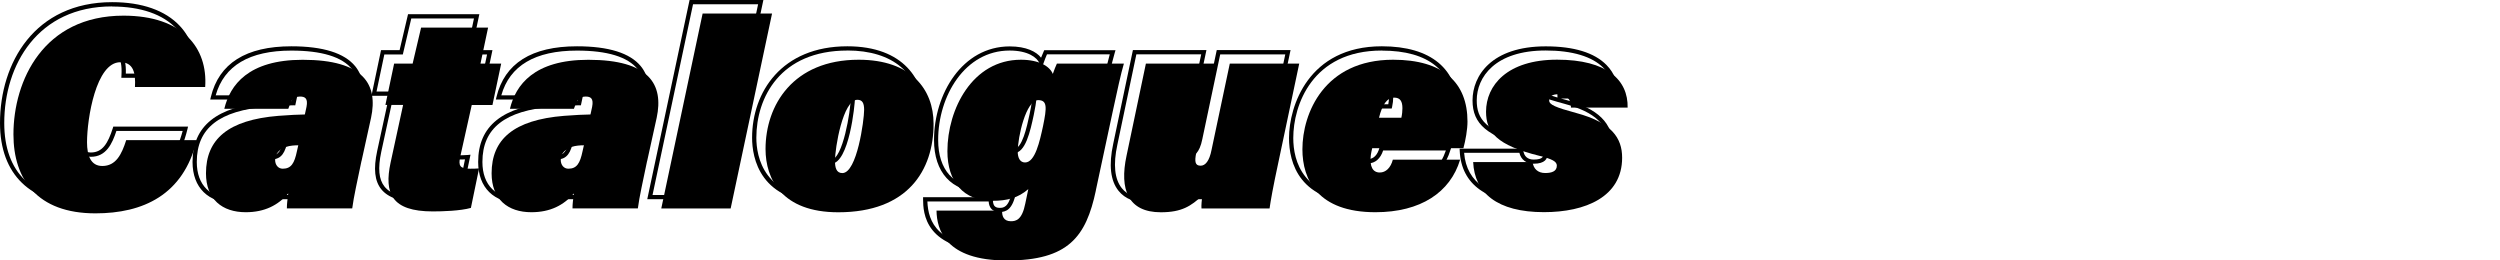
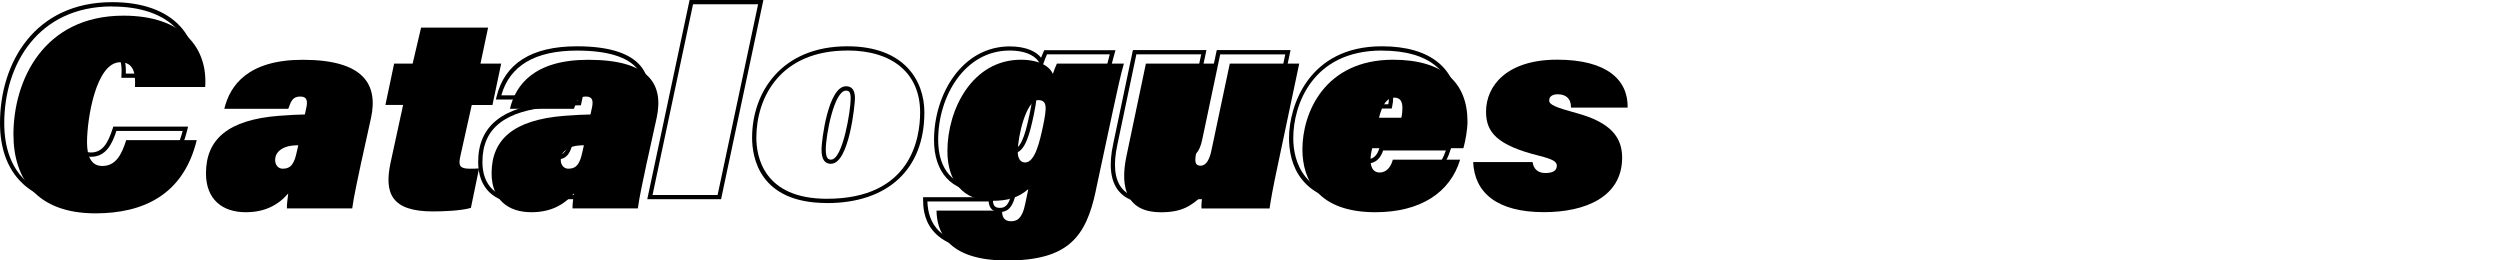
<svg xmlns="http://www.w3.org/2000/svg" xmlns:ns1="http://sodipodi.sourceforge.net/DTD/sodipodi-0.dtd" xmlns:ns2="http://www.inkscape.org/namespaces/inkscape" viewBox="0 0 440.702 45.92" version="1.1" id="svg62" ns1:docname="catalogues.svg" width="440.702" height="45.92" ns2:version="1.1.2 (b8e25be833, 2022-02-05)">
  <defs id="defs66" />
  <ns1:namedview id="namedview64" pagecolor="#505050" bordercolor="#eeeeee" borderopacity="1" ns2:pageshadow="0" ns2:pageopacity="0" ns2:pagecheckerboard="0" showgrid="false" fit-margin-top="0" fit-margin-left="0" fit-margin-right="0" fit-margin-bottom="0" ns2:zoom="3.6874388" ns2:cx="143.5956" ns2:cy="23.05123" ns2:window-width="1920" ns2:window-height="1177" ns2:window-x="-8" ns2:window-y="-8" ns2:window-maximized="1" ns2:current-layer="svg62" />
  <g id="a" />
  <g id="b" />
  <g id="c" />
  <g id="d" />
  <g id="e" />
  <g id="f" />
  <g id="g" />
  <g id="h" />
  <g id="i" />
  <g id="j" />
  <g id="k" />
  <g id="l" />
  <g id="m">
    <g id="g34">
      <path d="M 14.82,35.99 C 5.4,35.99 0,30.77 0,21.69 0,11.08 6.11,0.38 19.77,0.38 c 5.25,0 9.37,1.45 11.93,4.19 2.11,2.26 3.09,5.3 2.84,8.79 l -0.02,0.35 H 21.39 l 0.02,-0.4 C 21.51,11.56 21.3,10.48 20.75,9.9 20.4,9.52 19.89,9.34 19.19,9.34 c -3.9,0 -5.48,9.7 -5.48,13.74 0,2.52 0.78,3.8 2.31,3.8 2.07,0 3.02,-1.65 3.87,-4.3 l 0.08,-0.26 h 13.18 l -0.11,0.46 c -2.12,8.76 -8.26,13.2 -18.22,13.2 z M 19.77,1.13 C 6.63,1.13 0.75,11.46 0.75,21.69 c 0,8.74 5,13.55 14.07,13.55 9.07,0 15.24,-4.09 17.38,-12.16 H 20.52 c -0.74,2.25 -1.8,4.56 -4.5,4.56 -1.4,0 -3.06,-0.79 -3.06,-4.55 0,-3.76 1.48,-14.49 6.23,-14.49 0.9,0 1.61,0.27 2.11,0.79 0.66,0.7 0.94,1.81 0.88,3.58 H 33.82 C 33.96,9.84 33.04,7.12 31.15,5.1 28.74,2.51 24.8,1.15 19.77,1.15 Z" id="path14" />
-       <path d="m 41.32,35.79 c -4.62,0 -7.38,-2.71 -7.38,-7.24 0,-6.35 4.29,-9.79 13.11,-10.5 1.55,-0.13 3.39,-0.22 4.38,-0.24 l 0.23,-1.05 c 0.11,-0.58 0.09,-0.99 -0.06,-1.17 -0.07,-0.09 -0.22,-0.2 -0.72,-0.2 -0.98,0 -1.23,0.57 -1.66,1.77 l -0.14,0.39 H 37.06 l 0.11,-0.46 c 1.43,-5.92 6.2,-8.93 14.19,-8.93 5.58,0 9.36,1.19 11.26,3.52 1.41,1.74 1.8,4.15 1.16,7.15 l -2.06,9.44 c -0.54,2.56 -1.05,4.97 -1.25,6.51 l -0.04,0.33 H 48.2 v -0.38 c 0,-0.53 0.04,-1 0.1,-1.56 -1.86,1.75 -4.16,2.61 -6.98,2.61 z M 51.74,18.56 c -0.85,0 -2.92,0.1 -4.62,0.24 -8.48,0.69 -12.43,3.79 -12.43,9.75 0,4.12 2.42,6.49 6.63,6.49 3,0 5.36,-1.04 7.21,-3.18 l 0.81,-0.94 -0.19,1.55 c -0.1,0.8 -0.17,1.34 -0.19,1.9 h 10.81 c 0.22,-1.57 0.7,-3.85 1.21,-6.24 l 0.38,-1.81 1.68,-7.63 c 0.6,-2.81 0.27,-4.94 -1.01,-6.52 -1.74,-2.15 -5.33,-3.25 -10.67,-3.25 -7.38,0 -11.86,2.65 -13.34,7.89 h 10.53 c 0.4,-1.12 0.82,-2.16 2.33,-2.16 0.39,0 0.95,0.05 1.3,0.47 0.31,0.38 0.38,0.95 0.22,1.8 l -0.35,1.65 h -0.3 z m -3.89,9.55 c -1,0 -1.72,-0.8 -1.72,-1.91 0,-1.21 0.77,-2.15 2.17,-2.66 0.76,-0.27 1.76,-0.31 2.29,-0.31 h 0.47 l -0.34,1.51 c -0.42,2.07 -1.05,3.36 -2.86,3.36 z m 2.26,-4.12 c -0.48,0.02 -1.09,0.09 -1.56,0.26 -0.76,0.28 -1.67,0.84 -1.67,1.95 0,0.58 0.3,1.16 0.97,1.16 1.18,0 1.7,-0.67 2.13,-2.77 L 50.11,24 Z" id="path16" />
-       <path d="m 74.29,35.65 c -3.52,0 -5.83,-0.75 -7.07,-2.28 -1.18,-1.46 -1.41,-3.61 -0.73,-6.76 l 2.11,-9.72 h -3.12 l 1.69,-8.05 h 3.27 L 71.93,2.5 H 84.5 l -1.34,6.34 h 3.65 l -1.69,8.05 h -3.65 l -1.95,8.78 c -0.17,0.75 -0.18,1.2 -0.01,1.4 0.17,0.21 0.6,0.3 1.38,0.3 0.39,0 1.04,0 1.55,-0.05 l 0.5,-0.05 -1.59,7.68 -0.22,0.06 c -2.04,0.58 -5.45,0.64 -6.82,0.64 z M 66.4,16.13 h 3.12 l -2.31,10.63 c -0.62,2.92 -0.44,4.87 0.58,6.14 1.09,1.35 3.21,2 6.49,2 1.01,0 4.36,-0.04 6.4,-0.55 l 1.29,-6.25 c -0.41,0.02 -0.83,0.02 -1.12,0.02 -1.06,0 -1.63,-0.17 -1.96,-0.58 -0.41,-0.51 -0.3,-1.28 -0.13,-2.03 l 2.08,-9.36 h 3.64 L 85.86,9.6 H 82.21 L 83.55,3.26 H 72.5 L 71.01,9.6 h -3.26 l -1.38,6.55 z" id="path18" />
      <path d="m 91.67,35.79 c -4.62,0 -7.38,-2.71 -7.38,-7.24 0,-6.35 4.29,-9.79 13.11,-10.5 1.55,-0.13 3.39,-0.22 4.38,-0.24 l 0.23,-1.05 c 0.11,-0.58 0.09,-0.99 -0.06,-1.17 -0.07,-0.09 -0.22,-0.2 -0.72,-0.2 -0.98,0 -1.23,0.57 -1.66,1.77 l -0.14,0.39 H 87.41 l 0.11,-0.46 c 1.43,-5.92 6.2,-8.93 14.19,-8.93 5.58,0 9.36,1.19 11.26,3.52 1.41,1.74 1.8,4.15 1.16,7.15 l -2.06,9.44 c -0.54,2.56 -1.05,4.97 -1.25,6.51 l -0.04,0.33 H 98.55 v -0.38 c 0,-0.53 0.04,-1 0.1,-1.56 -1.86,1.75 -4.16,2.61 -6.98,2.61 z m 10.42,-17.23 c -0.85,0 -2.92,0.1 -4.62,0.24 -8.48,0.69 -12.43,3.79 -12.43,9.75 0,4.12 2.42,6.49 6.63,6.49 3,0 5.36,-1.04 7.21,-3.18 l 0.81,-0.94 -0.19,1.55 c -0.1,0.8 -0.17,1.34 -0.19,1.9 h 10.81 c 0.22,-1.57 0.7,-3.85 1.21,-6.24 l 0.38,-1.81 1.68,-7.63 c 0.6,-2.81 0.27,-4.94 -1.01,-6.52 -1.74,-2.15 -5.33,-3.25 -10.67,-3.25 -7.38,0 -11.86,2.65 -13.34,7.89 H 98.9 c 0.4,-1.12 0.82,-2.16 2.33,-2.16 0.39,0 0.95,0.05 1.3,0.47 0.31,0.38 0.38,0.95 0.22,1.8 l -0.35,1.65 h -0.3 z m -3.89,9.55 c -1,0 -1.72,-0.8 -1.72,-1.91 0,-1.21 0.77,-2.15 2.17,-2.66 0.76,-0.27 1.76,-0.31 2.29,-0.31 h 0.47 l -0.34,1.51 c -0.42,2.07 -1.05,3.36 -2.86,3.36 z m 2.26,-4.12 c -0.48,0.02 -1.09,0.09 -1.56,0.26 -0.76,0.28 -1.67,0.84 -1.67,1.95 0,0.58 0.3,1.16 0.97,1.16 1.18,0 1.7,-0.67 2.13,-2.77 L 100.46,24 Z" id="path20" />
      <path d="M 127.11,35.12 H 114.1 L 121.56,0 h 13.01 z m -12.08,-0.75 h 11.47 l 7.14,-33.62 h -11.47 z" id="path22" />
      <path d="m 145.77,35.79 c -11.91,0 -13.19,-8.05 -13.19,-11.51 0,-8.02 5.19,-16.12 16.79,-16.12 10.01,0 13.58,6.02 13.58,11.66 0,10 -6.42,15.98 -17.18,15.98 z m 3.6,-26.88 c -11.84,0 -16.04,8.28 -16.04,15.37 0,3.24 1.21,10.76 12.44,10.76 14.83,0 16.43,-10.65 16.43,-15.23 0,-6.83 -4.79,-10.91 -12.83,-10.91 z m -2.88,19.97 c -1.67,0 -1.67,-1.91 -1.67,-2.54 0,-1.65 1.19,-11.13 4.31,-11.13 1.41,0 1.58,1.23 1.58,2.15 0,0.97 -1.01,11.51 -4.22,11.51 z m 2.64,-12.91 c -2.08,0 -3.56,7.87 -3.56,10.38 0,1.57 0.44,1.79 0.92,1.79 2.08,0 3.47,-8.68 3.47,-10.76 0,-1.29 -0.37,-1.4 -0.83,-1.4 z" id="path24" />
      <path d="m 175.48,44.29 c -12.63,0 -12.73,-6.89 -12.76,-9.15 v -0.38 h 12.34 l -0.02,0.4 c -0.02,0.37 0.02,0.88 0.3,1.18 0.19,0.2 0.47,0.3 0.86,0.3 0.64,0 1.61,0 2.18,-2.82 l 0.32,-1.55 c -1.55,1.06 -3.33,1.52 -5.76,1.52 -5.19,0 -8.29,-3.41 -8.29,-9.11 0,-8.11 4.99,-16.5 13.34,-16.5 2.93,0 4.7,0.93 5.53,1.99 0.17,-0.43 0.33,-0.81 0.46,-1.1 l 0.1,-0.22 h 12.56 l -0.14,0.48 c -0.54,1.81 -1.2,4.87 -1.96,8.42 l -2.97,13.92 c -1.74,8.19 -4.81,12.63 -16.06,12.63 z m -12,-8.79 c 0.14,3.56 1.71,8.04 12,8.04 10.29,0 13.68,-4.23 15.33,-12.04 l 2.98,-13.92 c 0.7,-3.27 1.32,-6.12 1.84,-8 h -11.07 c -0.18,0.42 -0.41,0.98 -0.61,1.57 l -0.33,0.98 -0.38,-0.96 c -0.41,-1.04 -2.04,-2.26 -5.27,-2.26 -7.88,0 -12.59,8.01 -12.59,15.75 0,5.31 2.75,8.36 7.54,8.36 2.71,0 4.47,-0.57 6.09,-1.97 l 0.84,-0.72 -0.75,3.63 c -0.6,3 -1.75,3.42 -2.91,3.42 -0.6,0 -1.07,-0.18 -1.4,-0.53 -0.3,-0.32 -0.48,-0.78 -0.51,-1.34 H 163.47 Z M 178.7,27 c -1.05,0 -1.67,-0.88 -1.67,-2.34 0,-2.42 1.37,-9.4 3.97,-9.4 0.61,0 1.05,0.17 1.33,0.51 0.57,0.69 0.43,1.95 -0.1,4.5 -0.61,2.84 -1.44,6.73 -3.54,6.73 z M 181,16.01 c -1.7,0 -3.22,5.88 -3.22,8.65 0,0.6 0.12,1.59 0.92,1.59 1.49,0 2.31,-3.84 2.8,-6.14 0.38,-1.82 0.65,-3.38 0.25,-3.87 C 181.67,16.14 181.5,16 181,16 Z" id="path26" />
      <path d="m 202.65,35.79 c -2.48,0 -4.32,-0.72 -5.47,-2.15 -1.43,-1.77 -1.75,-4.56 -0.94,-8.29 l 3.47,-16.52 h 12.96 l -3.41,16.15 c -0.07,0.35 -0.29,1.41 -0.04,1.72 0.03,0.03 0.11,0.13 0.44,0.13 0.69,0 1.24,-0.88 1.55,-2.48 l 3.28,-15.52 h 13.01 l -3.75,17.73 c -1.08,5.06 -1.42,7.12 -1.58,8.23 l -0.05,0.32 h -12.66 l -0.03,-0.34 c -0.03,-0.32 0,-0.84 0.04,-1.36 -1.61,1.38 -3.37,2.37 -6.82,2.37 z m -2.33,-26.21 -3.35,15.93 c -0.76,3.5 -0.49,6.08 0.79,7.67 1,1.24 2.64,1.87 4.89,1.87 3.71,0 5.26,-1.17 7.04,-2.83 l 0.78,-0.72 -0.15,1.05 c -0.08,0.56 -0.15,1.33 -0.15,1.83 h 11.31 c 0.18,-1.19 0.55,-3.33 1.54,-7.96 L 226.57,9.59 H 215.1 l -3.15,14.92 c -0.5,2.55 -1.52,3.08 -2.29,3.08 -0.46,0 -0.8,-0.13 -1.02,-0.41 -0.4,-0.49 -0.33,-1.29 -0.11,-2.35 l 3.22,-15.25 z" id="path28" />
      <path d="m 240.47,35.79 c -11.52,0 -13.24,-7.18 -13.24,-11.46 0,-5.59 3.42,-16.17 16.36,-16.17 8.69,0 13.48,4 13.48,11.27 0,1.48 -0.37,3.48 -0.73,4.8 l -0.08,0.28 h -16.07 c -0.07,0.3 -0.13,0.59 -0.17,0.87 -0.13,1.1 0,1.9 0.36,2.31 0.2,0.23 0.48,0.34 0.85,0.34 0.9,0 1.61,-0.72 1.94,-1.98 l 0.07,-0.28 h 12.65 l -0.14,0.48 c -1.82,6.06 -7.39,9.53 -15.29,9.53 z m 3.12,-26.88 c -12.32,0 -15.61,9.69 -15.61,15.42 0,4 1.62,10.71 12.49,10.71 7.33,0 12.55,-3.1 14.41,-8.51 h -11.06 c -0.46,1.42 -1.41,2.26 -2.58,2.26 -0.59,0 -1.07,-0.2 -1.42,-0.59 -0.52,-0.58 -0.7,-1.56 -0.54,-2.9 0.04,-0.32 0.11,-0.64 0.19,-0.99 l 0.12,-0.54 h 16.09 c 0.33,-1.26 0.63,-3.01 0.63,-4.33 0,-6.88 -4.4,-10.52 -12.73,-10.52 z m 1.74,10.22 h -4.71 l 0.11,-0.46 c 0.63,-2.58 1.63,-3.84 3.05,-3.84 1.21,0 1.82,0.76 1.82,2.25 0,0.59 -0.07,1.18 -0.2,1.76 z m -3.75,-0.75 h 3.15 c 0.08,-0.43 0.12,-0.87 0.12,-1.31 0,-1.24 -0.43,-1.5 -1.07,-1.5 -0.95,0 -1.67,0.92 -2.2,2.8 z" id="path30" />
-       <path d="m 270.18,35.79 c -8.03,0 -12.59,-3.26 -12.86,-9.19 l -0.02,-0.39 h 11.19 l 0.04,0.33 c 0.13,1.03 0.78,1.59 1.84,1.59 1.69,0 1.69,-0.65 1.69,-0.92 0,-0.4 -0.47,-0.79 -2.79,-1.36 -7.07,-1.76 -9.69,-3.96 -9.69,-8.14 0,-4.4 3.38,-9.54 12.9,-9.54 4.97,0 8.58,1.11 10.72,3.29 1.43,1.46 2.13,3.32 2.09,5.54 v 0.37 h -10.12 c 0.26,0.07 0.53,0.15 0.81,0.22 5.77,1.57 8.34,4.11 8.34,8.24 0,6.25 -5.29,9.98 -14.15,9.98 z M 258.1,26.96 c 0.42,5.29 4.59,8.08 12.08,8.08 8.39,0 13.4,-3.45 13.4,-9.23 0,-3.78 -2.33,-6.03 -7.79,-7.51 -3.81,-1.03 -5.08,-1.54 -5.08,-2.57 0,-0.93 0.71,-1.48 1.91,-1.48 0.84,0 1.54,0.26 2.01,0.74 0.4,0.41 0.62,0.95 0.66,1.61 h 9.24 c -0.04,-1.85 -0.67,-3.4 -1.87,-4.63 -1.97,-2.01 -5.49,-3.07 -10.19,-3.07 -8.97,0 -12.15,4.74 -12.15,8.79 0,3.26 1.49,5.52 9.12,7.41 2.23,0.56 3.36,1.03 3.36,2.09 0,0.76 -0.42,1.67 -2.44,1.67 -1.3,0 -2.24,-0.73 -2.52,-1.92 h -9.75 z m 14.53,-11.95 c -1.16,0 -1.16,0.55 -1.16,0.73 0,0.43 1.15,0.88 3.08,1.45 v -0.21 c 0.02,-0.63 -0.13,-1.12 -0.45,-1.45 -0.41,-0.42 -1.03,-0.51 -1.47,-0.51 z" id="path32" />
    </g>
    <g id="g56">
      <path d="m 34.68,24.7 c -2.35,9.7 -9.5,12.91 -17.86,12.91 -10.27,0 -14.45,-6 -14.45,-13.92 0.01,-9.51 5.29,-20.93 19.4,-20.93 10.46,0 14.88,5.71 14.4,12.58 H 23.79 c 0.14,-2.45 -0.24,-4.37 -2.59,-4.37 -4.27,0 -5.86,9.94 -5.86,14.11 0,2.35 0.67,4.18 2.69,4.18 2.4,0 3.41,-2.02 4.22,-4.56 z" id="path36" />
      <path d="m 63.72,28.39 c -0.67,3.22 -1.39,6.43 -1.63,8.35 H 50.57 c 0,-0.82 0.1,-1.49 0.24,-2.64 -1.78,2.06 -4.13,3.31 -7.49,3.31 -4.13,0 -7.01,-2.26 -7.01,-6.86 0,-6 3.89,-9.41 12.77,-10.13 1.73,-0.14 3.79,-0.24 4.66,-0.24 l 0.29,-1.34 c 0.29,-1.49 -0.24,-1.82 -1.15,-1.82 -1.34,0 -1.63,0.96 -2.06,2.16 H 39.54 c 1.01,-4.18 4.22,-8.64 13.82,-8.64 10.8,0 13.3,4.37 12.05,10.22 l -1.68,7.63 z M 52.58,25.61 c -0.58,0 -1.49,0.05 -2.16,0.29 -1.06,0.38 -1.92,1.1 -1.92,2.3 0,0.86 0.53,1.54 1.34,1.54 1.49,0 2.06,-0.96 2.5,-3.07 z" id="path38" />
      <path d="m 69.48,11.21 h 3.26 l 1.49,-6.34 h 11.81 l -1.34,6.34 h 3.65 l -1.54,7.3 h -3.65 l -2.02,9.07 c -0.38,1.68 -0.05,2.16 1.73,2.16 0.38,0 1.06,0 1.58,-0.05 l -1.44,6.96 c -1.87,0.53 -5.04,0.62 -6.72,0.62 -7.3,0 -8.59,-3.22 -7.44,-8.59 L 71.06,18.5 h -3.12 l 1.54,-7.3 z" id="path40" />
      <path d="m 114.07,28.39 c -0.67,3.22 -1.39,6.43 -1.63,8.35 h -11.52 c 0,-0.82 0.1,-1.49 0.24,-2.64 -1.78,2.06 -4.13,3.31 -7.49,3.31 -4.13,0 -7.01,-2.26 -7.01,-6.86 0,-6 3.89,-9.41 12.77,-10.13 1.73,-0.14 3.79,-0.24 4.66,-0.24 l 0.29,-1.34 c 0.29,-1.49 -0.24,-1.82 -1.15,-1.82 -1.34,0 -1.63,0.96 -2.06,2.16 H 89.89 c 1.01,-4.18 4.22,-8.64 13.82,-8.64 10.8,0 13.3,4.37 12.05,10.22 l -1.68,7.63 z m -11.14,-2.78 c -0.58,0 -1.49,0.05 -2.16,0.29 -1.06,0.38 -1.92,1.1 -1.92,2.3 0,0.86 0.53,1.54 1.34,1.54 1.49,0 2.06,-0.96 2.5,-3.07 z" id="path42" />
-       <path d="m 116.57,36.75 7.29,-34.37 h 12.24 l -7.3,34.37 h -12.24 z" id="path44" />
-       <path d="m 164.57,21.82 c 0,8.21 -4.56,15.6 -16.8,15.6 -9.94,0 -12.82,-5.86 -12.82,-11.14 0,-7.73 4.85,-15.75 16.42,-15.75 9.26,0 13.2,5.23 13.2,11.28 z m -17.38,6.53 c 0,1.2 0.24,2.16 1.3,2.16 2.59,0 3.84,-9.36 3.84,-11.14 0,-1.25 -0.34,-1.78 -1.2,-1.78 -2.54,0 -3.94,8.5 -3.94,10.75 z" id="path46" />
      <path d="m 193.18,33.58 c -1.73,8.16 -4.85,12.34 -15.7,12.34 -10.85,0 -12.34,-5.47 -12.39,-8.79 h 11.57 c -0.05,0.91 0.24,1.87 1.54,1.87 0.91,0 1.97,-0.24 2.54,-3.12 l 0.53,-2.54 c -1.78,1.54 -3.7,2.06 -6.34,2.06 -5.09,0 -7.92,-3.36 -7.92,-8.74 0,-7.44 4.42,-16.13 12.96,-16.13 3.17,0 5.09,1.15 5.62,2.5 0.24,-0.72 0.53,-1.39 0.72,-1.82 h 11.81 c -0.53,1.78 -1.15,4.66 -1.97,8.45 l -2.98,13.92 z M 179.4,26.67 c 0,1.2 0.43,1.97 1.3,1.97 1.78,0 2.59,-3.75 3.17,-6.43 0.67,-3.26 0.77,-4.56 -0.86,-4.56 -2.16,0 -3.6,6.53 -3.6,9.02 z" id="path48" />
      <path d="m 225.38,28.49 c -1.01,4.7 -1.39,6.91 -1.58,8.26 h -12 c -0.05,-0.48 0.05,-1.58 0.14,-2.26 -1.97,1.82 -3.6,2.93 -7.3,2.93 -5.76,0 -7.34,-3.98 -6.05,-9.98 L 202,11.21 h 12.19 l -3.31,15.7 c -0.34,1.63 -0.19,2.3 0.77,2.3 0.82,0 1.54,-0.82 1.92,-2.78 l 3.22,-15.22 h 12.24 z" id="path50" />
      <path d="m 241.89,26.14 c -0.1,0.43 -0.19,0.82 -0.24,1.2 -0.24,2.02 0.34,3.07 1.58,3.07 1.06,0 1.92,-0.82 2.3,-2.26 h 11.86 c -1.73,5.76 -6.96,9.26 -14.93,9.26 -10.13,0 -12.87,-5.71 -12.87,-11.09 0,-6.34 3.84,-15.79 15.99,-15.79 8.83,0 13.11,4.03 13.11,10.9 0,1.39 -0.34,3.31 -0.72,4.7 h -16.08 z m 5.14,-5.38 c 0.14,-0.62 0.19,-1.2 0.19,-1.68 0,-1.2 -0.38,-1.87 -1.44,-1.87 -1.25,0 -2.11,1.2 -2.69,3.55 z" id="path52" />
      <path d="m 270.17,28.58 c 0.14,1.15 0.91,1.92 2.21,1.92 1.06,0 2.06,-0.24 2.06,-1.3 0,-0.72 -0.77,-1.15 -3.07,-1.73 -7.54,-1.87 -9.41,-4.18 -9.41,-7.78 0,-4.61 3.7,-9.17 12.53,-9.17 8.83,0 12.53,3.6 12.43,8.45 h -9.99 c 0.05,-1.63 -0.96,-2.35 -2.3,-2.35 -0.91,0 -1.54,0.34 -1.54,1.1 0,0.72 1.06,1.2 4.8,2.21 6.19,1.68 8.06,4.37 8.06,7.87 0,6.91 -6.48,9.6 -13.78,9.6 -8.26,0 -12.24,-3.41 -12.48,-8.83 h 10.46 z" id="path54" />
    </g>
  </g>
  <g id="n" />
  <g id="o" />
  <g id="p" />
</svg>